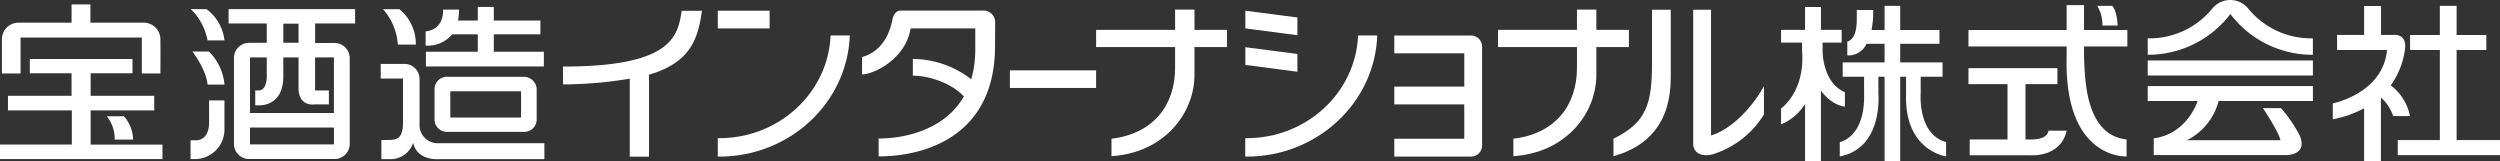
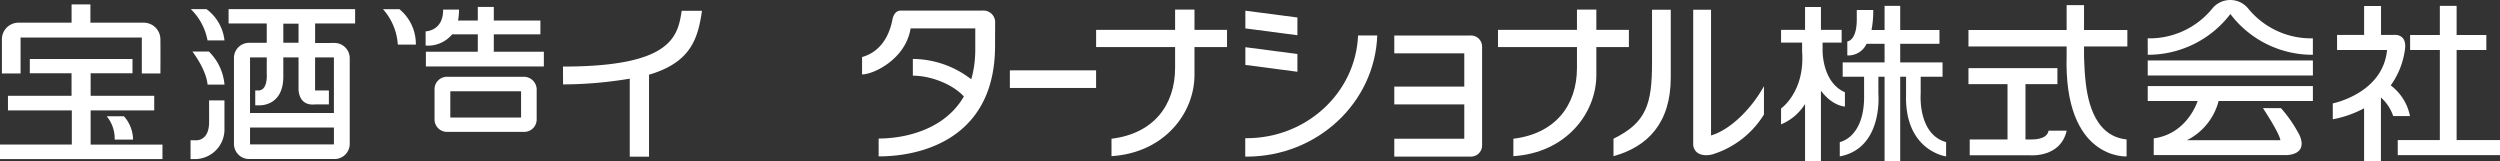
<svg xmlns="http://www.w3.org/2000/svg" width="434.598" height="28.014" viewBox="0 0 434.598 28.014">
  <rect x="0" y="0" width="434.598" height="28.014" fill="#333333" stroke="none" />
  <g transform="translate(-577.381 -4893.614)">
    <path d="M66.886.362v9.19c0,7.135-.927,10.416-6.7,13.236v3.034c5.965-1.645,9.955-5.779,9.955-13.664V.362Z" transform="translate(797.683 4894.939)" fill="#fff" />
    <path d="M66.516,25.51a16.1,16.1,0,0,0,8.948-6.93V13.654c-2.363,4.255-6.073,7.662-9.2,8.566V.362h-3.1V23.823s0,1.827,2.284,1.832a4.985,4.985,0,0,0,1.077-.144" transform="translate(808.562 4894.939)" fill="#fff" />
    <path d="M15.757,11.136H26.812V8.6H15.757V4.681h7.275V2.2H5.182V4.681h7.256V8.6H1.384v2.531h11.1v5.942H0V19.59H28.242V17.078H15.757Z" transform="translate(577.381 4901.672)" fill="#fff" />
    <path d="M8.561,8.4A6.174,6.174,0,0,0,6.972,4.336H3.98A6.109,6.109,0,0,1,5.369,8.4Z" transform="translate(591.95 4909.486)" fill="#fff" />
    <path d="M3.315,5.924H24.394v6.245h3.23s.028-3.365,0-5.937a2.9,2.9,0,0,0-2.885-2.889H15.455V.164H12.184V3.342h-9.2A2.888,2.888,0,0,0,.071,6.19v5.979H3.315Z" transform="translate(577.641 4894.214)" fill="#fff" />
    <path d="M9.839.34H7.117a10.182,10.182,0,0,1,2.908,5.434h2.945A7.8,7.8,0,0,0,9.839.34" transform="translate(603.433 4894.859)" fill="#fff" />
    <path d="M10.039,1.921H7.177c2.629,3.593,2.629,5.76,2.629,5.76h2.95a9.187,9.187,0,0,0-2.717-5.76" transform="translate(603.652 4900.646)" fill="#fff" />
    <path d="M10.333,7.594C10.291,11,7.891,10.679,7.891,10.679H7.108V13.95h.923A5.157,5.157,0,0,0,13,8.926V3.744h-2.67Z" transform="translate(603.4 4907.319)" fill="#fff" />
    <path d="M20,6.5A7.847,7.847,0,0,0,17.148.343H14.286A10.215,10.215,0,0,1,16.863,6.5Z" transform="translate(629.674 4894.87)" fill="#fff" />
-     <path d="M20.954,12.8V4.967a2.64,2.64,0,0,0-2.4-2.582H14.2v2.54h3.873v7.736c-.023,2.857-1.221,2.9-2.489,2.941l-1.268.009V18.93H15.7a4.108,4.108,0,0,0,4.129-2.8l.042.065c.755,3.1,4.441,2.736,4.441,2.736H42.653V16.166H24.314a3.166,3.166,0,0,1-3.36-3.365" transform="translate(629.363 4902.344)" fill="#fff" />
    <path d="M20.485,5.022h4.46v3.02H15.923v2.563H36.429V8.042h-8.7V5.022h8.1v-2.4h-8.1V.259H24.945V2.622H21.511a10.048,10.048,0,0,0,.172-1.9H18.919c.042,3.733-3.043,3.78-3.043,3.78V6.97a5.444,5.444,0,0,0,4.609-1.948" transform="translate(635.495 4894.563)" fill="#fff" />
    <path d="M18.488,2.864a2.175,2.175,0,0,0-2.279,1.985v5.509a2.166,2.166,0,0,0,2.186,2.083h13.39a2.158,2.158,0,0,0,2.176-2.083V4.975a2.234,2.234,0,0,0-2.228-2.111Zm12.76,7.079h-12.3V5.381h12.3Z" transform="translate(636.714 4904.098)" fill="#fff" />
    <path d="M8.527,2.829h6.632v3.36S14.264,6.2,12.1,6.2A2.621,2.621,0,0,0,9.459,8.789V23.833A2.634,2.634,0,0,0,12.144,26.4H26.917a2.636,2.636,0,0,0,2.666-2.582V8.771a2.653,2.653,0,0,0-2.722-2.549l-3.295.014V2.829H30.52V.34H8.527ZM26.838,23.861H12.251V20.925H26.838Zm-8.8-20.991h2.647V6.189H18.039Zm-4.1,14.191s4.148.186,4.1-5.066V8.738h2.647v5.42s-.135,3.1,2.927,2.74h2.349V14.485h-2.4V8.738h3.272V18.4H12.251V8.738h2.908v2.838s.252,3.043-1.589,2.908h-.41v2.577Z" transform="translate(608.594 4894.859)" fill="#fff" />
    <path d="M77.536,15.085c-4.017-1.752-3.882-7.317-3.882-7.317V6.454h3.314V4.245h-3.6V.26H70.606V4.245H66.435V6.454h3.658v1.5c.536,7.051-3.658,9.95-3.658,9.95v2.764a8.984,8.984,0,0,0,4.171-3.542v9.941h2.759V14.81c2.027,2.717,4.171,2.759,4.171,2.759Z" transform="translate(820.564 4894.566)" fill="#fff" />
    <path d="M82.69,15.5V12.538h3.8V10.044H79.13V6.815h6.823v-2.4H79.13V.22H76.413V4.414h-2.27a17.524,17.524,0,0,0,.3-3.486H71.58V2.746C71.533,6.311,69.935,6.4,69.935,6.4V8.828a3.472,3.472,0,0,0,3.342-2.013h3.136v3.23h-7.28v2.493h3.719V15.5c.191,7.643-4.227,8.394-4.227,8.394v2.489C76.2,24.958,75.336,15.5,75.336,15.5V12.538h1.077V27.209H79.13V12.538H80.15V15.5c-.336,9.936,6.958,10.882,6.958,10.882V23.9C82.14,22.511,82.69,15.5,82.69,15.5" transform="translate(828.581 4894.419)" fill="#fff" />
    <path d="M93.516.191H90.492v4.33H73.425V7.382H90.492V8.915c-.545,18.218,10.421,17.579,10.421,17.579V23.54C94.84,22.92,94,15.7,93.717,12.812c-.135-1.366-.2-3.714-.2-3.714V7.382h7.531V4.521H93.516Z" transform="translate(846.151 4894.313)" fill="#fff" />
-     <path d="M79.121,3.636h2.643C81.642.924,80.827.22,80.827.22h-2.6a6.342,6.342,0,0,1,.89,3.416" transform="translate(863.743 4894.419)" fill="#fff" />
    <path d="M97.086,14.024a13.861,13.861,0,0,0,2.461-6.147c.466-3-2.009-2.624-2.009-2.624H95.4V.224H92.458V5.253h-4.7V7.876h8.687c-.708,7.555-9.433,9.279-9.433,9.279v2.764a19.191,19.191,0,0,0,5.443-1.911v9.181h2.927V16.135a7.335,7.335,0,0,1,2.13,3.225h2.922a8.8,8.8,0,0,0-3.351-5.336" transform="translate(895.897 4894.434)" fill="#fff" />
    <path d="M84.4,14.934H83.338V5.315h5.551V2.542H73.425V5.315h6.79v9.619H73.644v2.754H84.2s5.238.447,6.3-4.278H87.35c-.266,1.659-2.955,1.524-2.955,1.524" transform="translate(846.151 4902.919)" fill="#fff" />
    <path d="M80.112,5.814H88.78s-1.734,5.7-7.625,6.492v2.9h23.335c3.822-.41,1.887-3.686,1.887-3.686a23.2,23.2,0,0,0-3.1-4.465h-3.132s2.838,4.269,3.034,5.574H86.921a10.586,10.586,0,0,0,5.513-6.814h16.391V3.209H80.112Z" transform="translate(870.628 4905.361)" fill="#fff" />
    <rect width="28.713" height="2.615" transform="translate(950.74 4904.124)" fill="#fff" />
    <path d="M99.672,23.546V7.891h5.164V5.277H99.672V.22H96.755V5.277H91.587V7.891h5.168V23.546H89.438V26.16h17.775V23.546Z" transform="translate(904.766 4894.419)" fill="#fff" />
    <path d="M108.824,9.521a17.877,17.877,0,0,1-14.34-7.084A18,18,0,0,1,80.12,9.521l-.009-2.857a14.075,14.075,0,0,0,11.255-5.21,4.02,4.02,0,0,1,6.189,0,14.1,14.1,0,0,0,11.269,5.21Z" transform="translate(870.625 4893.614)" fill="#fff" />
    <rect width="14.988" height="3.062" transform="translate(752.936 4905.843)" fill="#fff" />
-     <rect width="9.009" height="3.081" transform="translate(702.16 4895.474)" fill="#fff" />
    <path d="M21.018,13.2v0a70.488,70.488,0,0,0,11.591-1V25.76h3.351V11.513C43.3,9.364,44.478,5.137,45.164.4H41.636c-.666,4.544-1.841,9.7-20.637,9.7v0Z" transform="translate(654.247 4895.086)" fill="#fff" />
    <path d="M57.985,6.865v4.866c0,6.59-5.2,13.511-14.424,14.1V22.8c7.275-.867,11.055-5.812,11.055-12.308V6.865H40.886V3.882h13.73V.359h3.37V3.882h5.658V6.865Z" transform="translate(727.043 4894.928)" fill="#fff" />
    <path d="M72.975,6.865v4.866c0,6.59-5.2,13.511-14.424,14.1V22.8c7.28-.867,11.055-5.812,11.055-12.308V6.865H55.876V3.882h13.73V.359h3.37V3.882h5.658V6.865Z" transform="translate(781.913 4894.928)" fill="#fff" />
    <path d="M65.272,1.325H52.008v3.1H64.176v5.779H52.008v3.1H64.176v5.97H52.008v3.1H65.272a1.935,1.935,0,0,0,2-1.976V3.3a1.935,1.935,0,0,0-2-1.976" transform="translate(767.755 4898.46)" fill="#fff" />
-     <path d="M46.385,1.324C45.97,11.255,37.446,19.178,27,19.178l-.224,0V22.38l.224,0c12.294,0,22.3-9.363,22.724-21.061Z" transform="translate(675.386 4898.461)" fill="#fff" />
    <path d="M46.453,3.479,55.5,4.667V1.582L46.453.4Z" transform="translate(747.421 4895.073)" fill="#fff" />
    <path d="M46.453,4.841,55.5,6.03V2.944L46.453,1.761Z" transform="translate(747.421 4900.059)" fill="#fff" />
    <path d="M66.06,1.324c-.415,9.931-8.939,17.854-19.388,17.854l-.224,0V22.38l.224,0c12.294,0,22.3-9.363,22.724-21.061Z" transform="translate(747.406 4898.461)" fill="#fff" />
    <path d="M53.109.4H38.89c-1.1,0-1.407,1.216-1.468,1.631-.834,4.143-3.174,5.872-5.266,6.441v3.025c1.995,0,7.592-2.666,8.435-8H51.837V7.085c0,13.026-10.966,15.557-16.8,15.557v3.1c7.084.033,20.236-2.866,20.236-19.2l.014-4A2.023,2.023,0,0,0,53.109.4" transform="translate(695.087 4895.054)" fill="#fff" />
    <path d="M44.48,5.959A16.78,16.78,0,0,0,34.05,2.2V5.111c3.318,0,7.224,1.64,9.051,3.817" transform="translate(702.02 4901.66)" fill="#fff" />
  </g>
</svg>